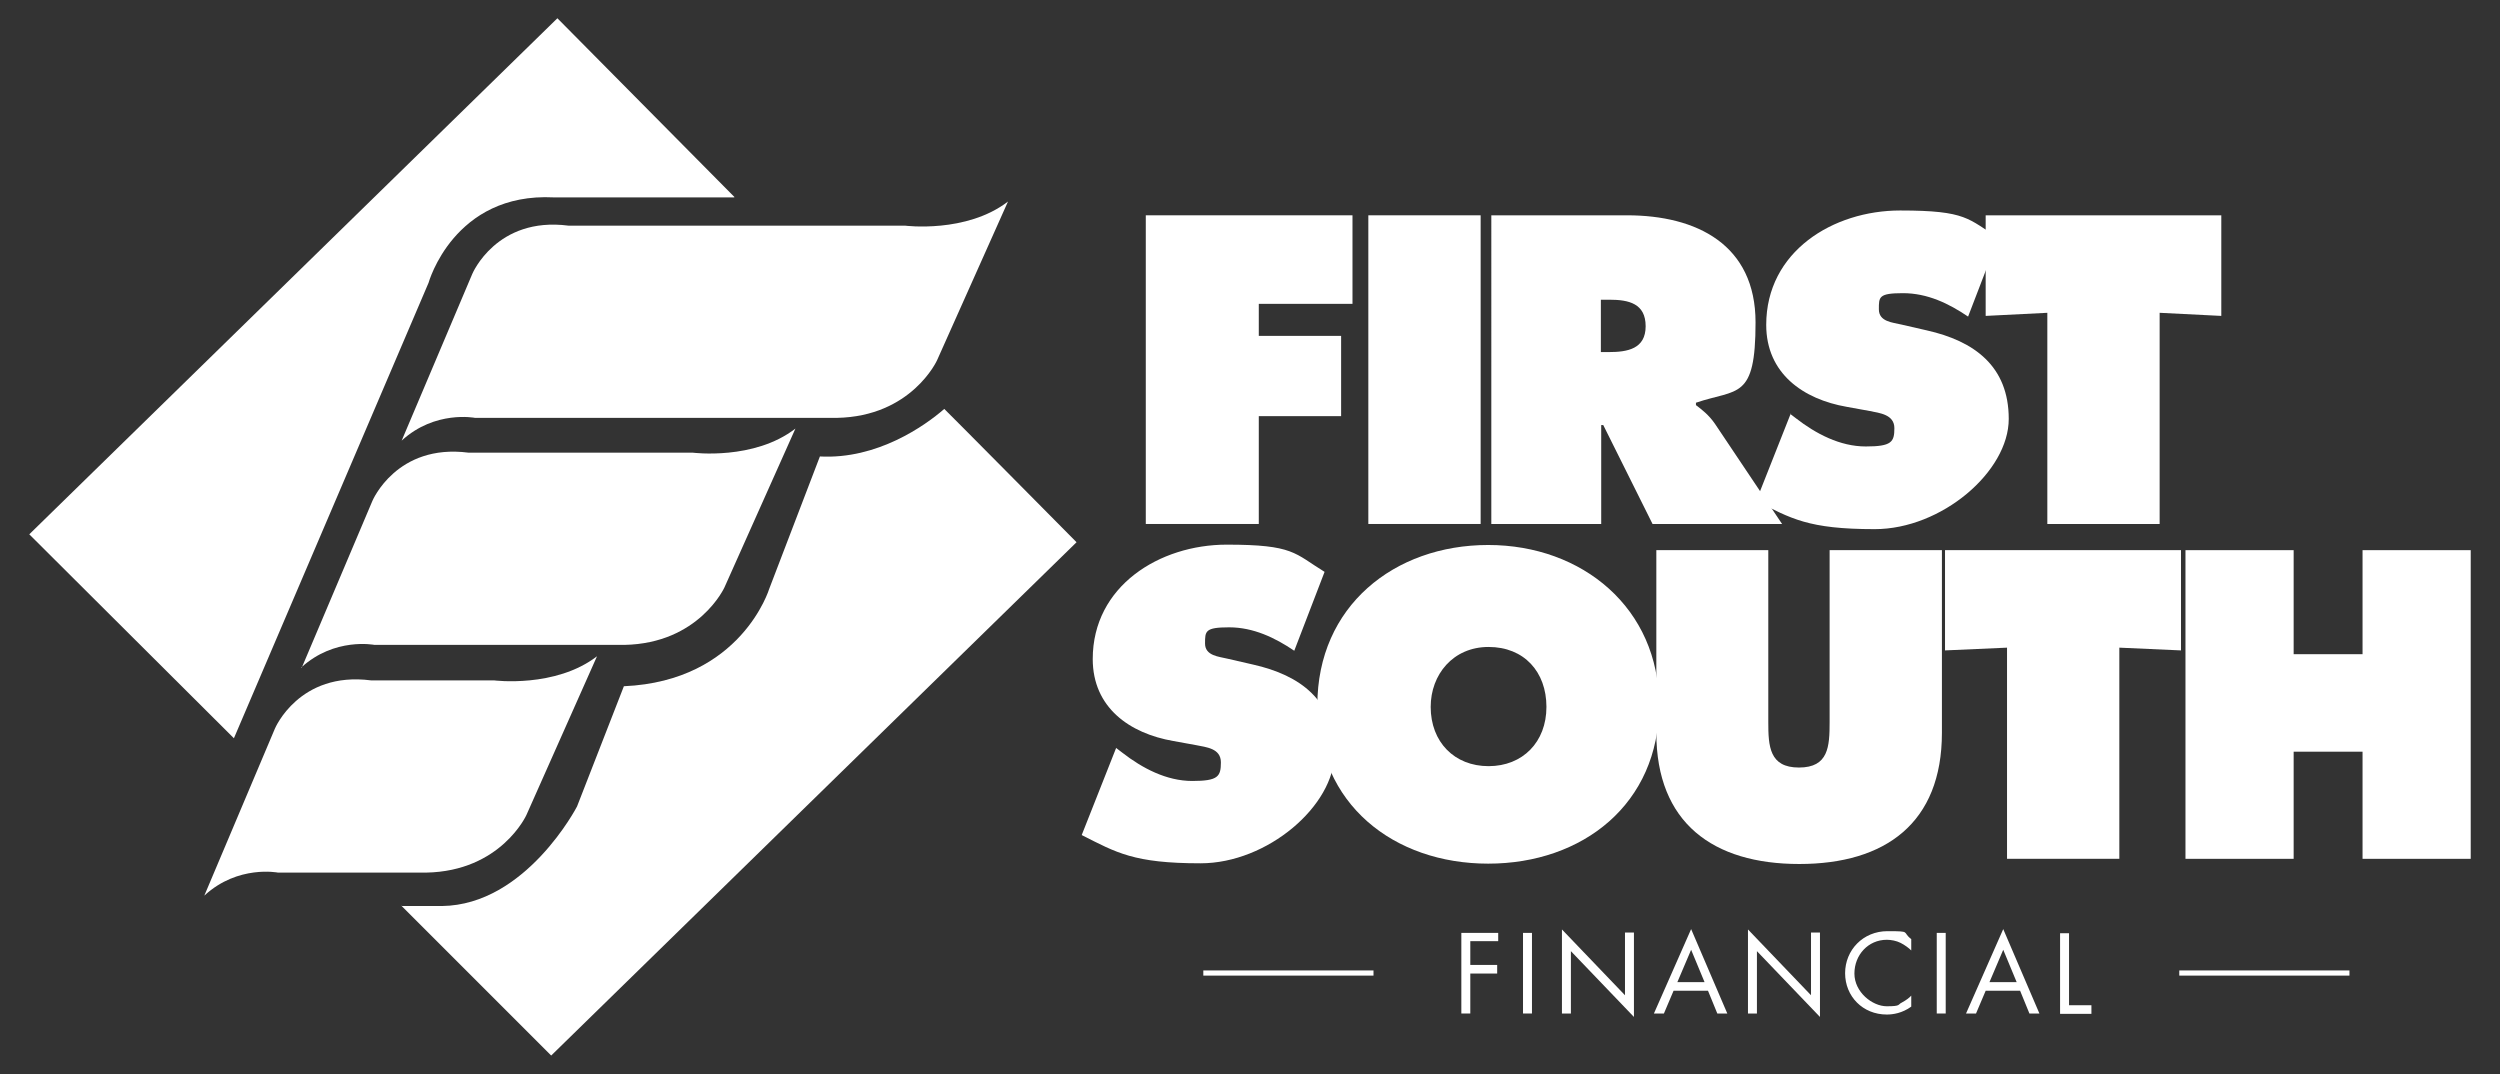
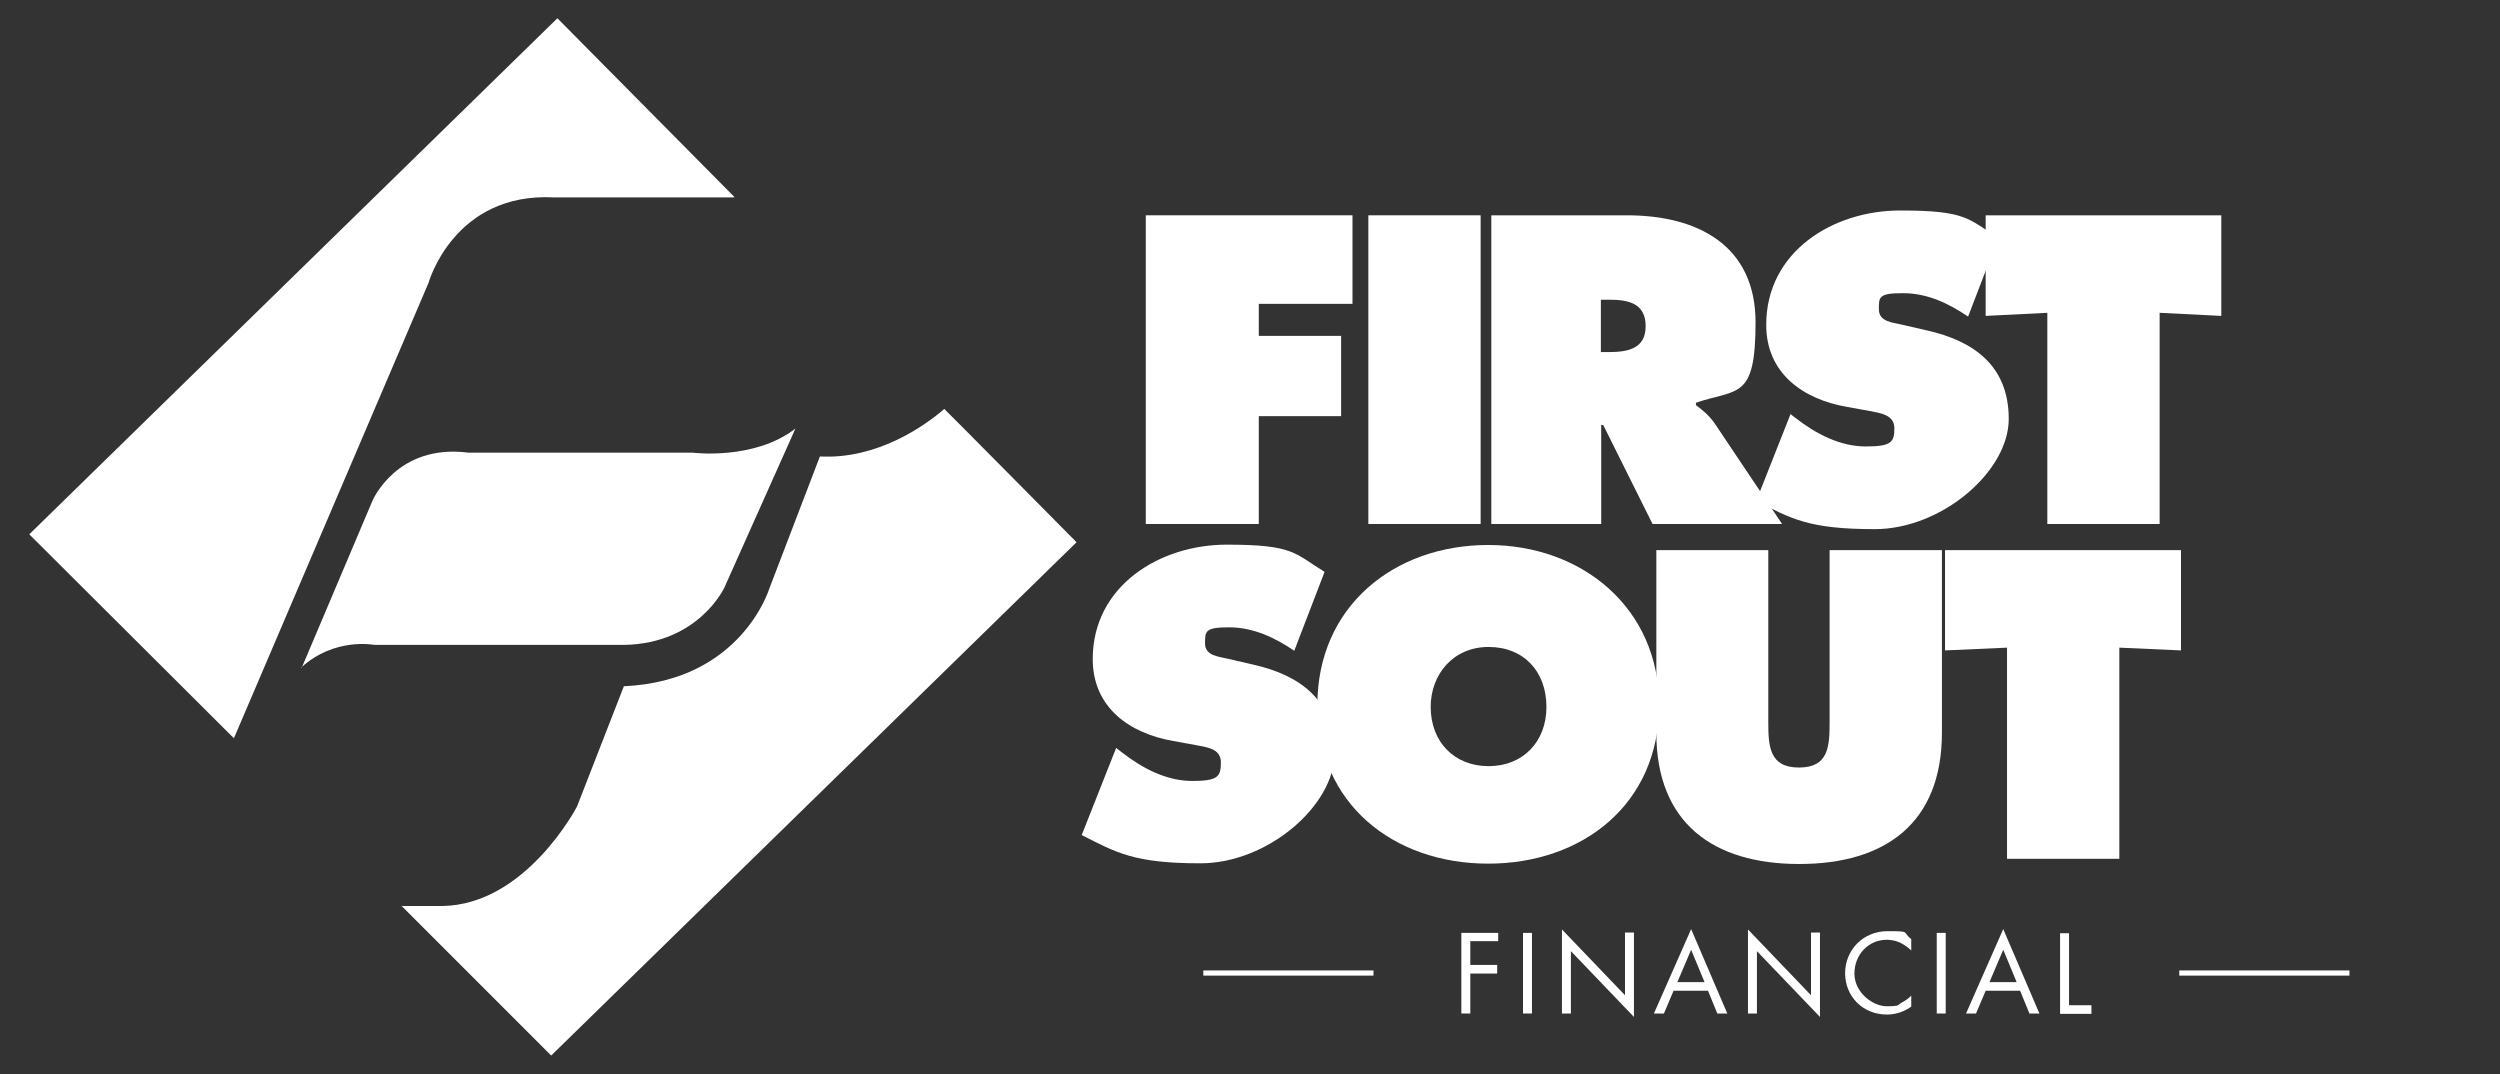
<svg xmlns="http://www.w3.org/2000/svg" id="Layer_1" data-name="Layer 1" version="1.1" viewBox="0 0 725.7 311.8">
  <rect x="0" y="0" width="725.7" height="311.8" fill="#333333" stroke="none" />
  <defs>
    <style>
      .cls-1 {
        fill: #fff;
        stroke-width: 0px;
      }
    </style>
  </defs>
  <g>
    <path class="cls-1" d="M116.4,263h11.9c24.4-.3,39.2-28.9,39.2-28.9l13.6-34.9c34.1-1.5,42.2-28.3,42.2-28.3l14.7-38.4c16.6.9,30.5-8.9,36.1-13.8h0c0-.1,38.4,38.7,38.4,38.7l-152.5,149-43.5-43.5Z" />
    <path class="cls-1" d="M213.1,57.3h-52.3c-29.1-1.5-36.4,24.8-36.4,24.8l-56.5,132.2-59.4-59.2L161.8,5.3l51.4,51.9h0Z" />
-     <path class="cls-1" d="M116.6,127.9l20.5-48.4s7-16.7,27.9-14h97.7s17.8,2.3,29.9-7l-20.6,46.1s-7.4,16.3-29.1,16.7h-105s-11.6-2.3-21.3,6.6" />
    <path class="cls-1" d="M87.6,193.8l20.5-48.4s7-16.7,27.9-14h65.1s17.8,2.3,29.8-7l-20.6,46.1s-7.4,16.3-29.1,16.7h-72.5s-11.6-2.3-21.3,6.6" />
-     <path class="cls-1" d="M59.3,260l20.5-48.5s7-16.7,27.9-14h35.7s17.8,2.3,29.9-7l-20.5,46.1s-7.4,16.3-29.1,16.7h-43s-11.6-2.3-21.3,6.6" />
  </g>
  <g>
    <polygon class="cls-1" points="332.6 62.5 392.6 62.5 392.6 88.2 365.4 88.2 365.4 97.5 389.3 97.5 389.3 120.8 365.4 120.8 365.4 152.1 332.6 152.1 332.6 62.5" />
    <rect class="cls-1" x="397.2" y="62.5" width="32.6" height="89.6" />
    <path class="cls-1" d="M464.8,102.2h2.2c5.4,0,10.7-.9,10.7-7.5s-4.9-7.7-10.5-7.7h-2.5v15.2ZM432.9,62.5h39.4c20.2,0,37.3,8.5,37.3,31.1s-5.2,19.2-17.3,23.3v.7c1.7,1.3,3.7,2.8,5.5,5.4l19.5,29.1h-37.6l-14.3-28.7h-.6v28.7h-31.9V62.5Z" />
    <path class="cls-1" d="M519.6,120.1l1.7,1.3c5.8,4.5,12.8,8.2,20.3,8.2s8.3-1.3,8.3-5.3-4.3-4.4-7.2-5l-6.6-1.2c-12.7-2.2-23.4-9.7-23.4-23.8,0-21.3,19.4-33.2,38.9-33.2s19.6,2.5,28.5,7.9l-8.8,22.9c-5.6-3.8-11.8-6.8-18.9-6.8s-7,1.1-7,4.7,4,3.8,6.5,4.4l7.4,1.7c13.8,3.1,23.8,10.4,23.8,25.7s-19.5,32-38.9,32-24.3-3.1-34.4-8.2l10-25.3Z" />
    <polygon class="cls-1" points="576.4 62.5 644.8 62.5 644.8 91.7 626.9 90.8 626.9 152.1 594.3 152.1 594.3 90.8 576.4 91.7 576.4 62.5" />
    <path class="cls-1" d="M324.1,217.2l1.7,1.3c5.8,4.5,12.8,8.2,20.3,8.2s8.3-1.3,8.3-5.4-4.3-4.4-7.2-5l-6.6-1.2c-12.7-2.2-23.4-9.7-23.4-23.8,0-21.2,19.4-33.2,38.9-33.2s19.6,2.5,28.4,7.9l-8.8,22.9c-5.6-3.8-11.9-6.8-18.9-6.8s-7,1.1-7,4.7,4.1,3.8,6.5,4.4l7.4,1.7c13.8,3.1,23.7,10.4,23.7,25.7s-19.5,32-38.9,32-24.4-3.1-34.5-8.2l10-25.3Z" />
    <path class="cls-1" d="M415.3,205.2c0,10.2,6.9,17.2,16.8,17.2s16.8-7,16.8-17.2-6.5-17.4-16.8-17.4-16.8,8-16.8,17.4M481.6,204.7c0,28.7-22.2,46-49.6,46s-49.6-17.3-49.6-46,22.3-46.5,49.6-46.5,49.6,18.3,49.6,46.5" />
    <path class="cls-1" d="M563.7,159.7v53c0,26.2-16.4,38.1-41.4,38.1s-41.5-11.9-41.5-38.1v-53h32.5v49.9c0,7,.3,13.2,8.9,13.2s8.9-6.1,8.9-13.2v-49.9h32.5Z" />
    <polygon class="cls-1" points="564.6 159.7 633.1 159.7 633.1 188.8 615.2 188 615.2 249.3 582.6 249.3 582.6 188 564.6 188.8 564.6 159.7" />
-     <polygon class="cls-1" points="634.4 159.7 665.8 159.7 665.8 189.9 685.8 189.9 685.8 159.7 717.2 159.7 717.2 249.3 685.8 249.3 685.8 218.2 665.8 218.2 665.8 249.3 634.4 249.3 634.4 159.7" />
  </g>
  <g>
    <g>
      <path class="cls-1" d="M434.9,273.2h-8.1v6.9h7.8v2.5h-7.8v11.6h-2.6v-23.4h10.7v2.5Z" />
      <path class="cls-1" d="M444.7,270.8v23.4h-2.6v-23.4h2.6Z" />
      <path class="cls-1" d="M453.4,294.2v-24.4l18.3,19.1v-18.2h2.6v24.5l-18.3-19.1v18.1h-2.6Z" />
      <path class="cls-1" d="M495.8,287.6h-10l-2.8,6.6h-2.9l10.8-24.5,10.5,24.5h-2.9l-2.7-6.6ZM494.8,285.1l-3.9-9.4-4,9.4h7.9Z" />
      <path class="cls-1" d="M507.4,294.2v-24.4l18.3,19.1v-18.2h2.6v24.5l-18.3-19.1v18.1h-2.6Z" />
      <path class="cls-1" d="M554.8,275.9c-.7-.7-1.9-1.6-3.1-2.2-1.2-.6-2.7-.9-4-.9-5.4,0-9.4,4.4-9.4,9.8s5.2,9.5,9.4,9.5,3.1-.5,4.4-1.1c1.3-.7,2.3-1.5,2.7-2v3.2c-2.6,1.9-5.3,2.3-7.1,2.3-7,0-12.1-5.3-12.1-12s5.2-12.2,12.3-12.2,4.1.2,6.9,2.3v3.2Z" />
      <path class="cls-1" d="M564.8,270.8v23.4h-2.6v-23.4h2.6Z" />
      <path class="cls-1" d="M586.4,287.6h-10l-2.8,6.6h-2.9l10.8-24.5,10.5,24.5h-2.9l-2.7-6.6ZM585.4,285.1l-3.9-9.4-4,9.4h7.9Z" />
      <path class="cls-1" d="M600.6,270.8v21h6.5v2.5h-9.1v-23.4h2.6Z" />
    </g>
    <rect class="cls-1" x="632.6" y="281.7" width="49.4" height="1.5" />
    <rect class="cls-1" x="349.3" y="281.7" width="49.4" height="1.5" />
  </g>
</svg>